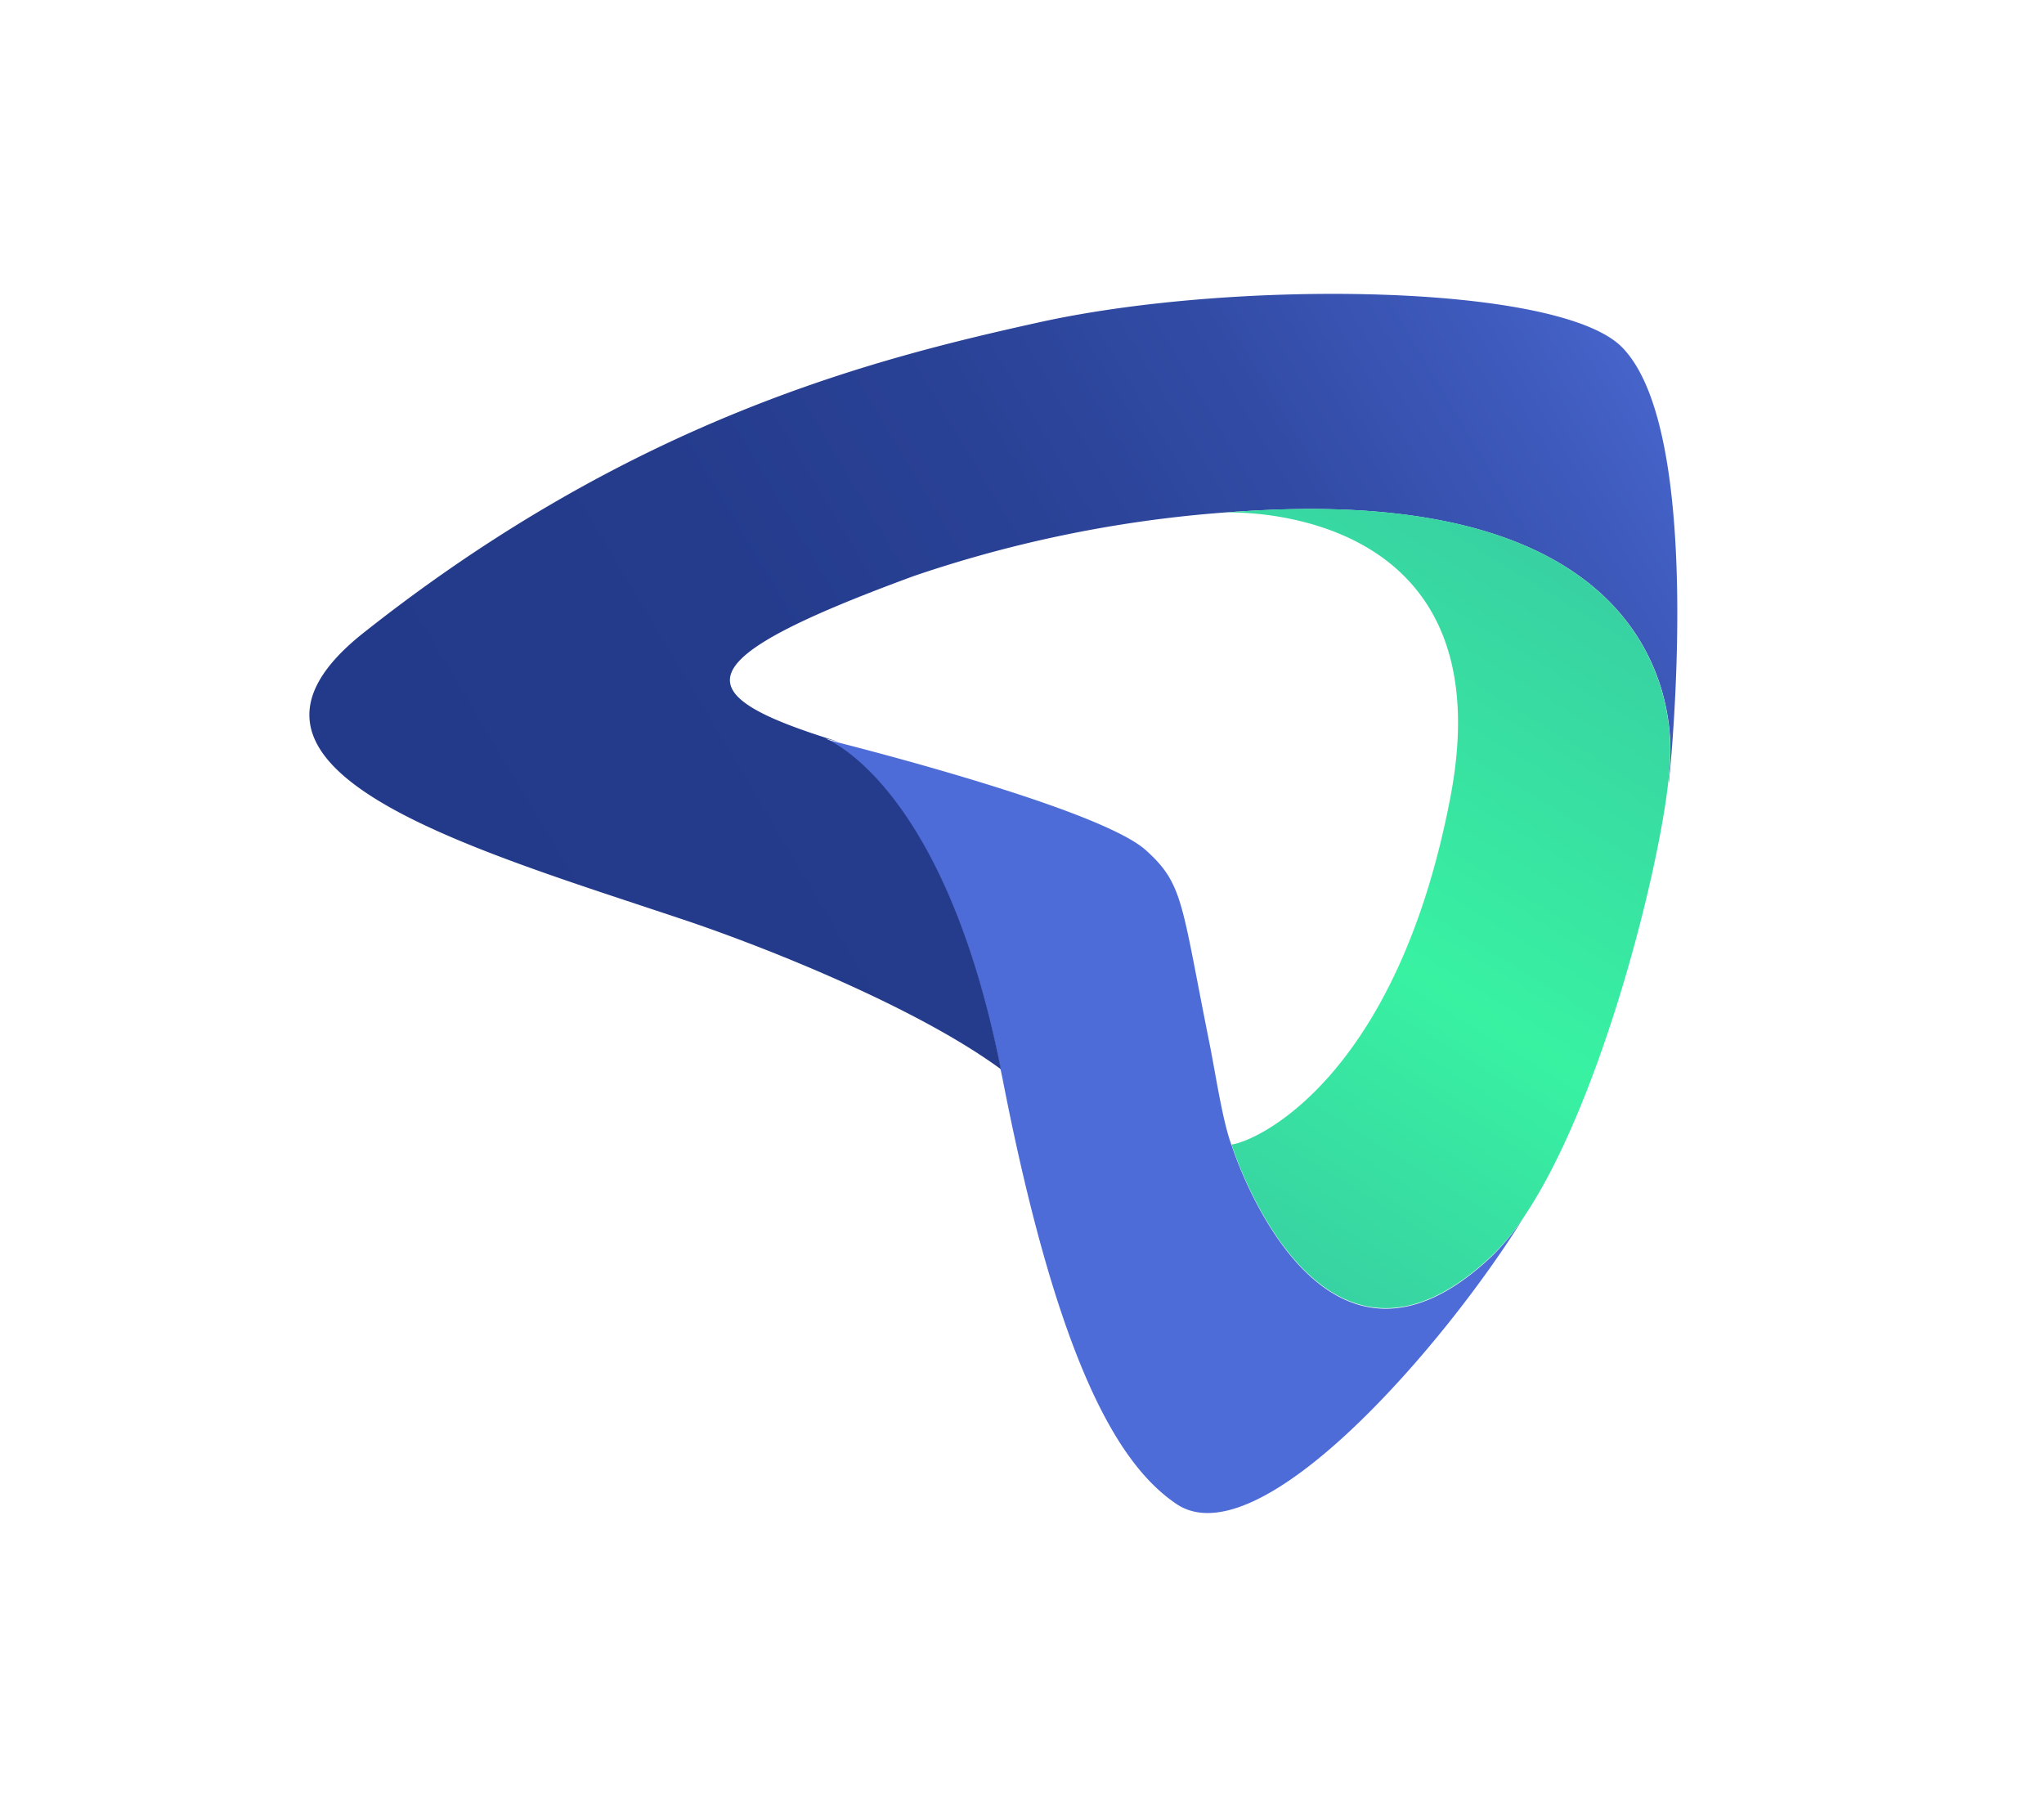
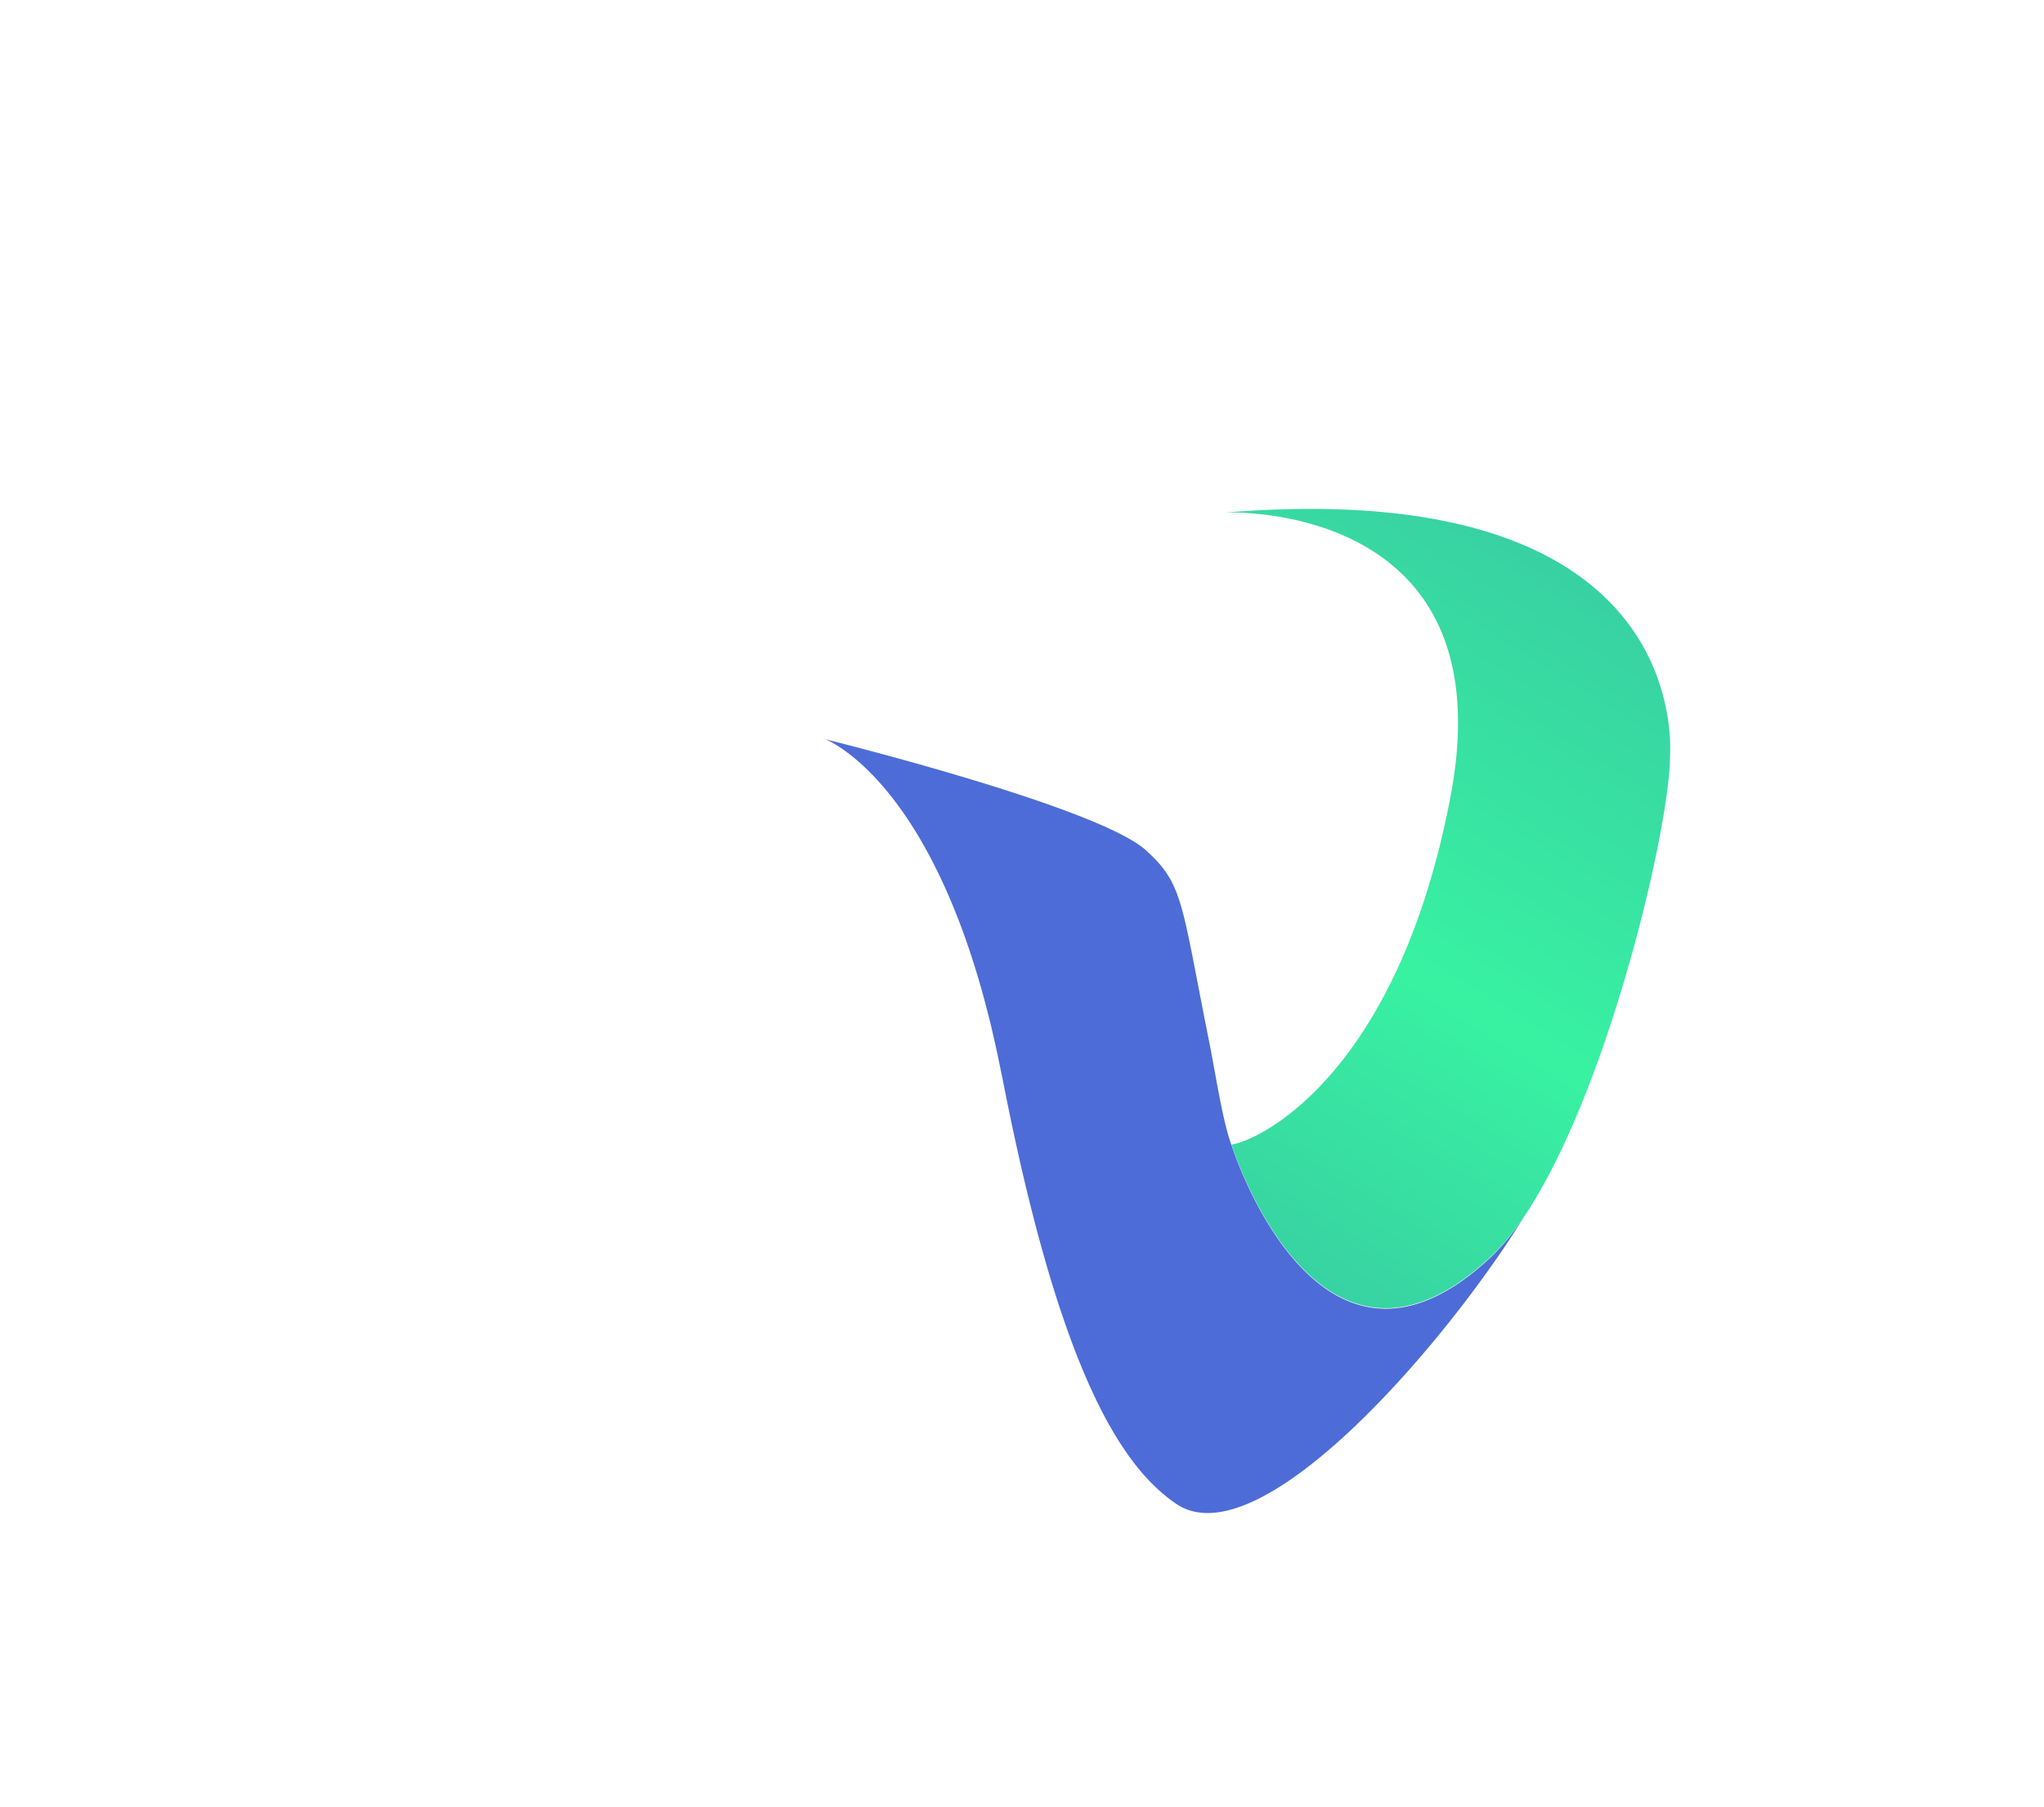
<svg xmlns="http://www.w3.org/2000/svg" id="Layer_1" data-name="Layer 1" viewBox="0 0 405 358">
  <defs>
    <style>.cls-1{fill:#4d6cd7;}.cls-2{fill:url(#linear-gradient);}.cls-3{fill:url(#linear-gradient-2);}</style>
    <linearGradient id="linear-gradient" x1="337.16" y1="57.58" x2="104.41" y2="196.55" gradientUnits="userSpaceOnUse">
      <stop offset="0" stop-color="#4d6cd7" />
      <stop offset="0.15" stop-color="#3e5abc" />
      <stop offset="0.32" stop-color="#324ca6" />
      <stop offset="0.5" stop-color="#2a4296" />
      <stop offset="0.71" stop-color="#253c8d" />
      <stop offset="1" stop-color="#233a8a" />
    </linearGradient>
    <linearGradient id="linear-gradient-2" x1="218.36" y1="258.98" x2="308.01" y2="113.65" gradientUnits="userSpaceOnUse">
      <stop offset="0" stop-color="#38c5a2" />
      <stop offset="0.52" stop-color="#38f2a2" />
      <stop offset="1" stop-color="#38d2a2" />
    </linearGradient>
  </defs>
  <title>Prefr - Coloured - Logo Mark</title>
  <path class="cls-1" d="M302.23,240.68c-15.56,25.38-52.66,68.46-69.16,57.28-11-7.46-23.18-26.54-34.42-84.21-.05-.25-.1-.5-.16-.76l-.21-1c-10.85-54.64-32.86-64.77-34.9-65.6l-.08,0-.05,0,2.92.74c11.41,2.92,52.56,13.83,60.88,21.33,7.43,6.69,7,10.33,12.51,37.8,1.29,6.37,2.63,15.69,4.45,20.61a1.34,1.34,0,0,1,.07.18c1.1,3.39,18.27,53.52,51.63,21.74A46.29,46.29,0,0,0,302.23,240.68Z" />
-   <path class="cls-2" d="M330.65,155.23c0-.15,0-.42,0-.79.15-1.52.25-2.86.28-4,.05-2.11,4.55-53.91-81.78-49.3a248.09,248.09,0,0,0-68.12,13c-46.26,17-45.25,23.5-14.82,32.85l-2.92-.74.05,0,.08,0c2,.83,24.05,11,34.9,65.6-16.69-12.27-46.67-24.21-62.87-29.63-43.71-14.63-97.8-30-63.06-57.12C125.87,82.85,173.61,71,205.94,63.85c38.88-8.57,103.16-7.69,115.5,5C337.79,85.6,331,152,330.65,155.23Z" />
  <path class="cls-3" d="M302.23,240.68a46.75,46.75,0,0,1-6.52,8c-33.36,31.78-50.53-18.35-51.63-21.74,0-.05,0-.12-.07-.18,5-.58,32.78-13.23,43.39-68.9,10.81-56.69-40.4-56.43-44.56-56.32,2.15-.18,4.23-.3,6.27-.42,86.33-4.61,81.83,47.19,81.78,49.3,0,1.14-.13,2.48-.28,4C328.66,173,317.17,218.22,302.23,240.68Z" />
</svg>